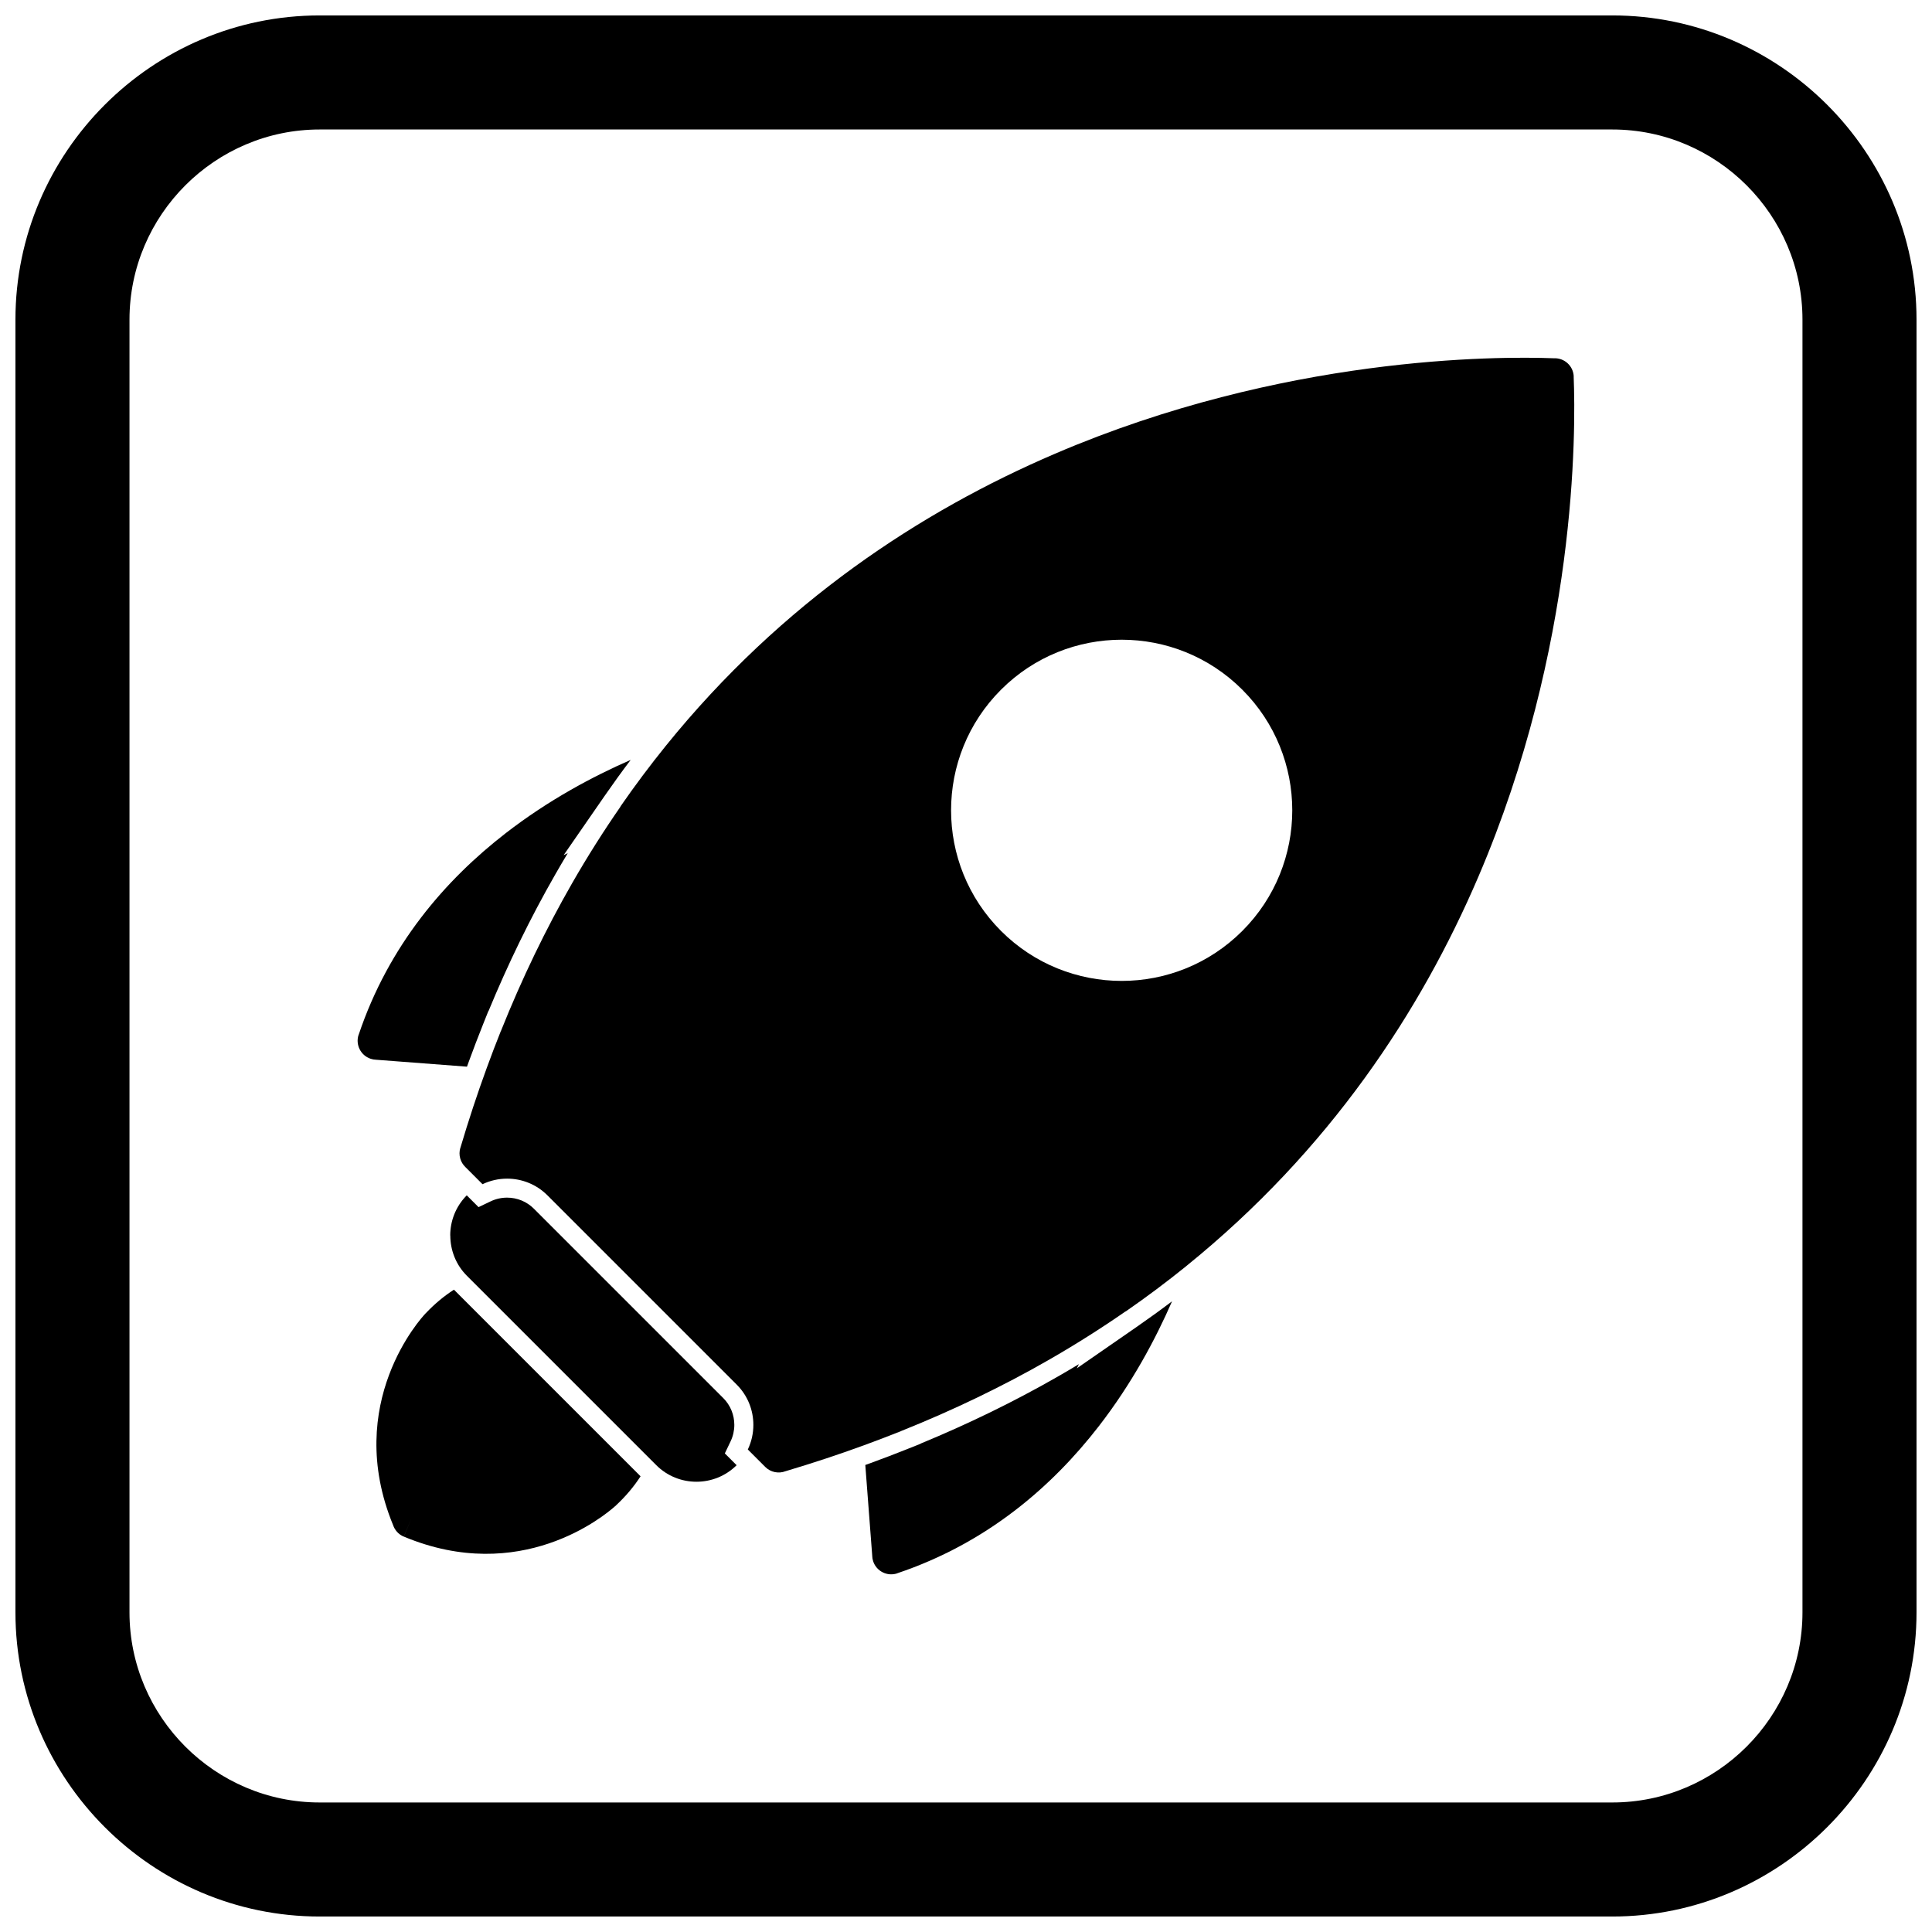
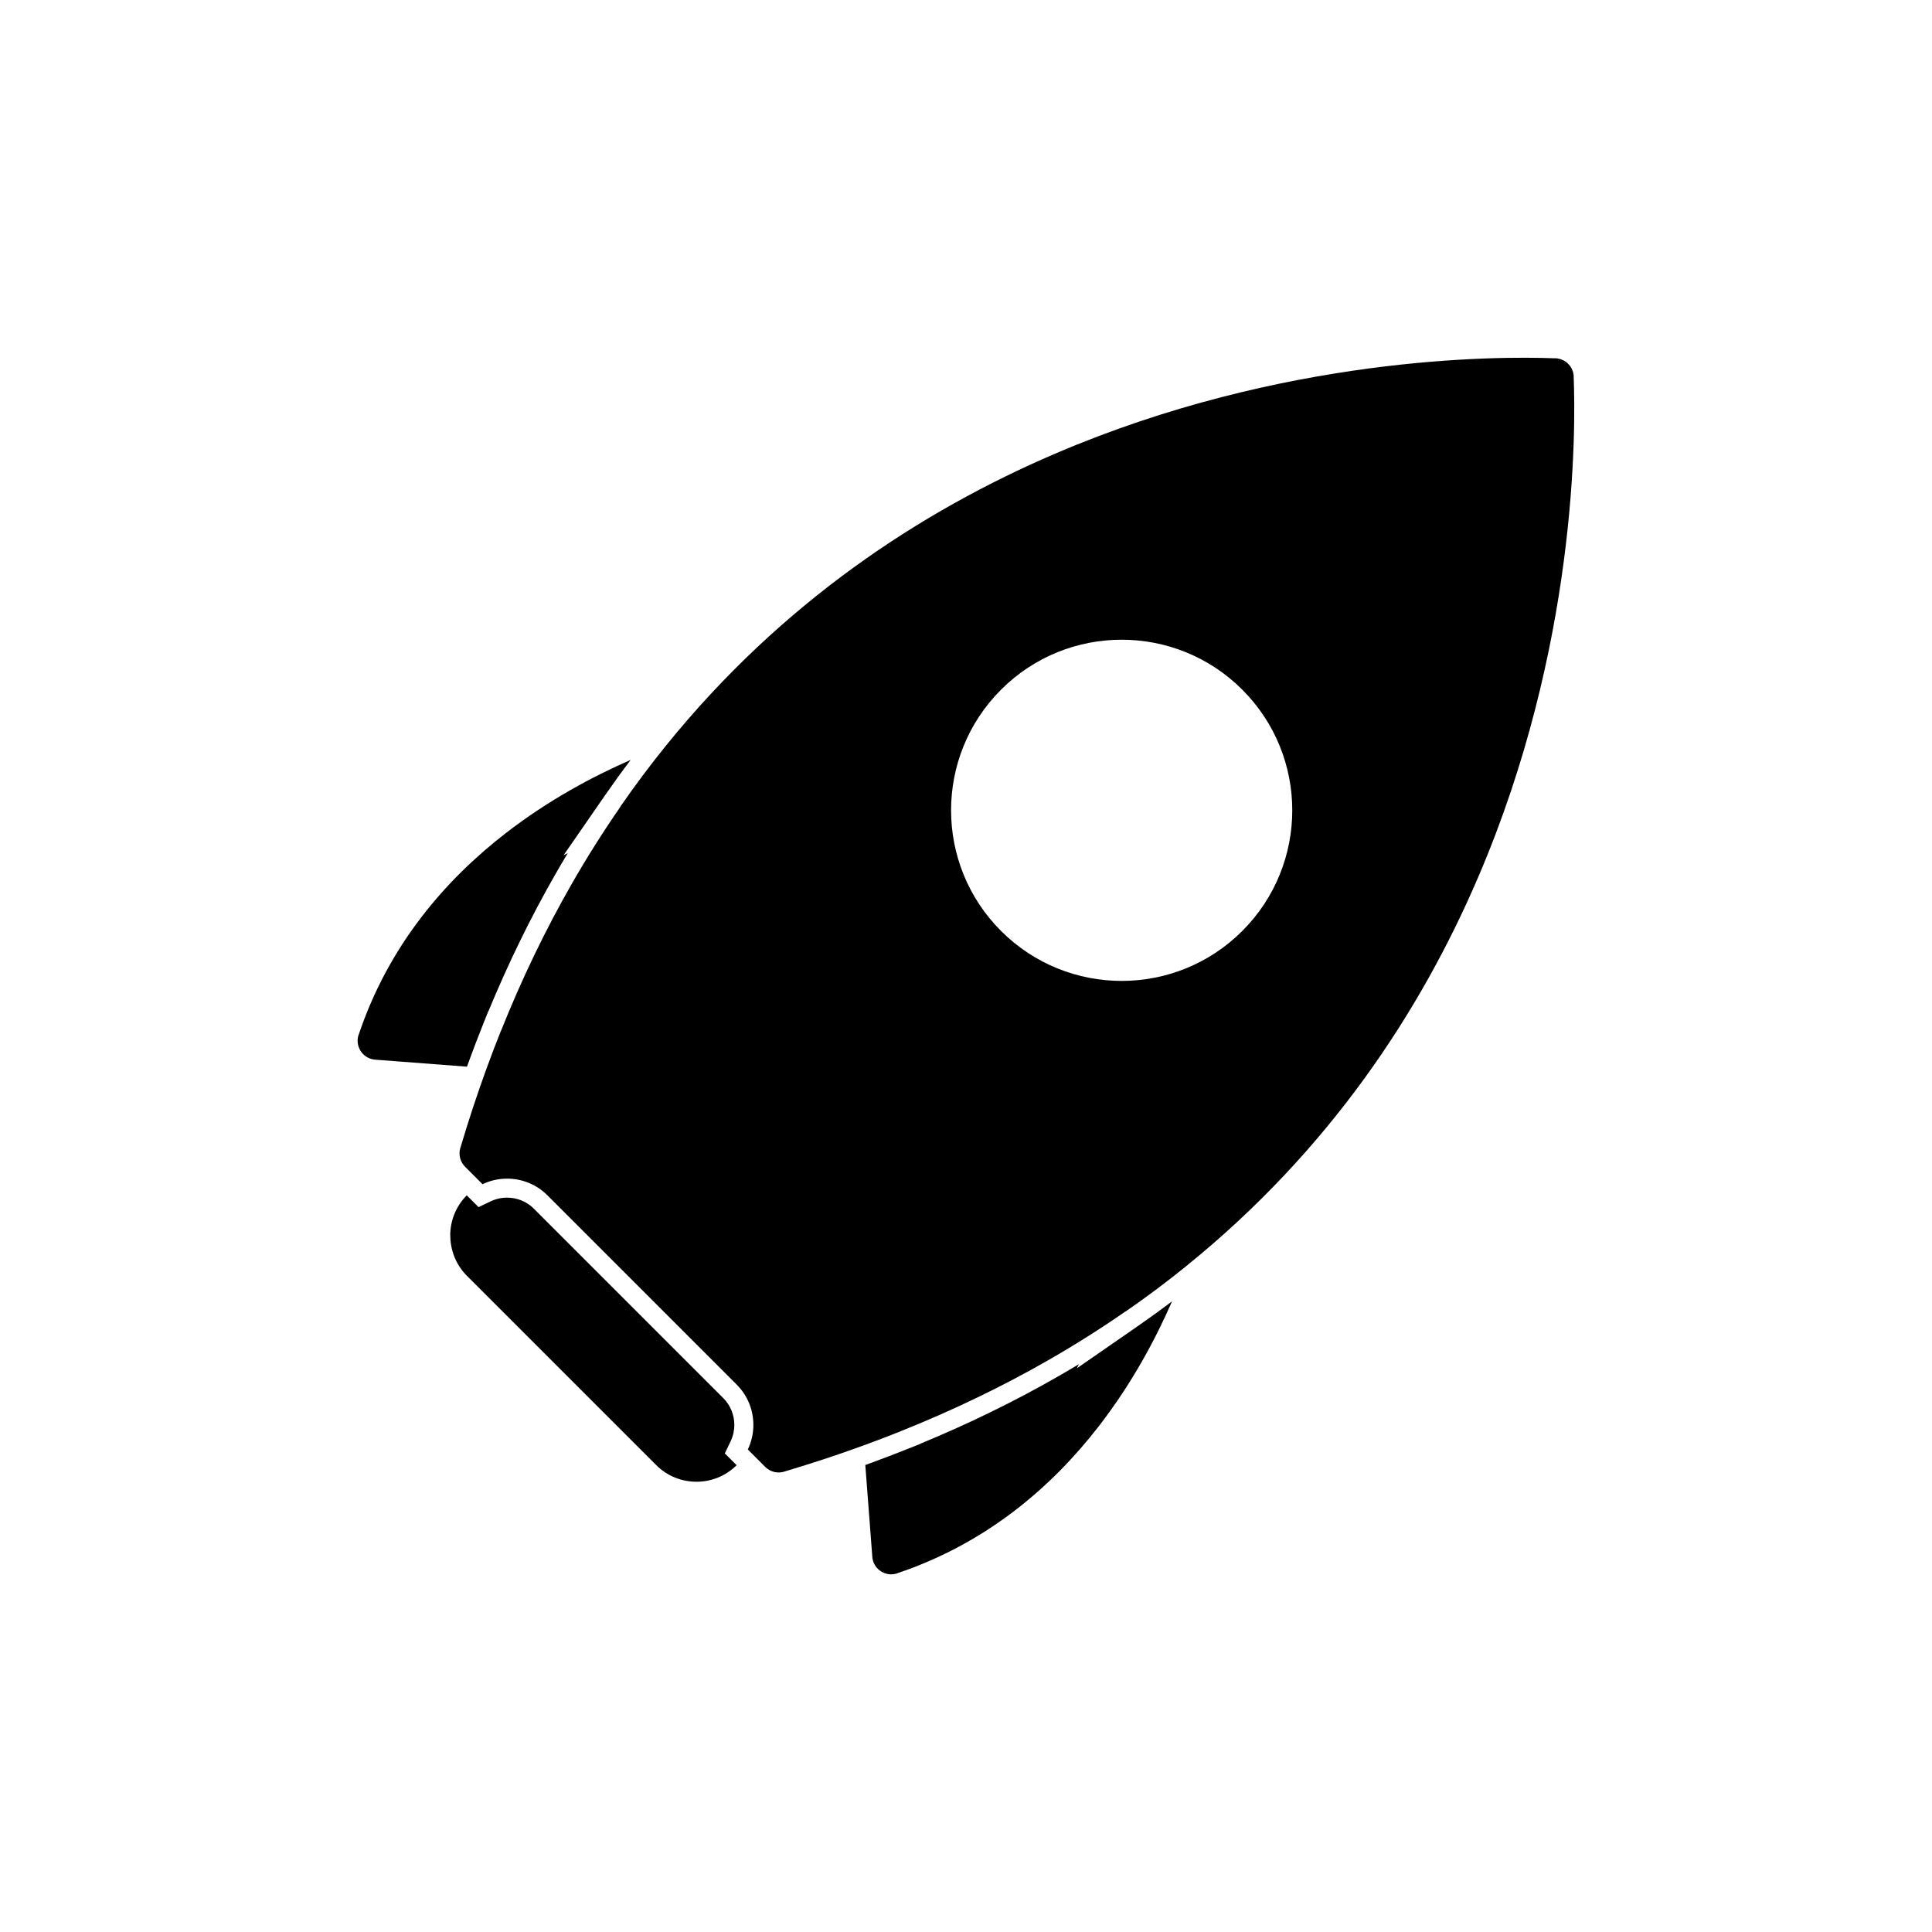
<svg xmlns="http://www.w3.org/2000/svg" width="800px" height="800px" version="1.1" viewBox="144 144 512 512">
  <defs>
    <clipPath id="a">
-       <path d="m148.09 148.09h503.81v503.81h-503.81z" />
-     </clipPath>
+       </clipPath>
  </defs>
  <path d="m267.75 426.68-24.059-1.836c-0.492-0.012-0.992-0.098-1.48-0.262-2.637-0.887-4.059-3.742-3.172-6.379l0.016 0.004c7.992-23.797 23.023-41.055 38.949-53.395 11.363-8.801 23.152-15.078 33.129-19.426-2.356 3.113-4.641 6.273-6.863 9.484l-10.902 15.754 1.098-0.531c-1.117 1.852-2.211 3.715-3.285 5.59-6.699 11.688-12.586 23.832-17.727 36.281l-0.039-0.004-1.375 3.438c-1.32 3.297-2.586 6.617-3.805 9.953-0.16 0.441-0.32 0.887-0.48 1.328z" />
  <path d="m375.15 556.3-1.836-24.066c0.445-0.156 0.887-0.316 1.328-0.477 3.336-1.219 6.656-2.484 9.953-3.805l3.43-1.371-0.004-0.035c12.453-5.141 24.594-11.027 36.285-17.727 1.883-1.078 3.754-2.18 5.613-3.301l-0.527 1.09 15.73-10.887c3.207-2.223 6.371-4.508 9.484-6.863-4.348 9.977-10.625 21.77-19.43 33.133-12.34 15.926-29.598 30.953-53.395 38.945l0.004 0.016c-2.637 0.887-5.496-0.535-6.379-3.172-0.164-0.492-0.25-0.988-0.262-1.48z" />
  <path d="m317.91 532.27-50.188-50.188c-2.922-2.922-4.387-6.789-4.387-10.664h-0.02c0-3.812 1.43-7.625 4.289-10.547l0.09-0.094 3.125 3.125 3.215-1.535c1.355-0.648 2.848-0.98 4.348-0.98 2.672 0 5.211 1.039 7.102 2.93l50.188 50.188c1.891 1.891 2.93 4.43 2.93 7.102 0 1.504-0.332 2.992-0.98 4.348l-1.535 3.215 3.125 3.125c-2.934 2.922-6.789 4.383-10.641 4.383-3.863 0-7.727-1.469-10.664-4.406z" />
-   <path d="m306.95 543.21c-2.891 2.574-25.051 20.922-55.926 8.008l1.93-4.644-1.945 4.648c-1.391-0.582-2.387-1.719-2.832-3.043-13.348-32.402 7.691-55.133 8.418-55.906l0.016-0.016-0.008-0.008c0.078-0.082 0.16-0.164 0.242-0.242 2.375-2.508 4.875-4.57 7.457-6.227l49.453 49.453c-1.707 2.656-3.856 5.238-6.492 7.695l0.008 0.008c-0.102 0.094-0.207 0.188-0.316 0.27z" />
  <path d="m458.34 479.55c38.121-30.809 62.234-67.699 77.441-103.2 26.125-60.992 25.844-117.92 25.258-132.57l0.016-0.004c-0.109-2.781-2.453-4.945-5.234-4.832h-0.008c-15.258-0.57-71.715-0.621-132.17 25.273-35.5 15.207-72.391 39.32-103.2 77.441-4.125 5.106-8.145 10.465-12.035 16.086 0.023-0.012 0.047-0.023 0.07-0.035-4.508 6.496-8.828 13.316-12.938 20.488-6.84 11.938-13.152 24.934-18.812 39.082h-0.016c-1.285 3.211-2.535 6.481-3.746 9.809-2.481 6.797-4.805 13.836-6.969 21.129l-0.012-0.004c-0.555 1.875 0.031 3.82 1.355 5.082l4.531 4.531c2.055-0.98 4.285-1.473 6.519-1.473 3.859 0 7.727 1.469 10.664 4.406l50.188 50.188c2.938 2.938 4.406 6.801 4.406 10.664 0 2.231-0.492 4.465-1.473 6.519l4.617 4.621c1.453 1.453 3.574 1.832 5.379 1.137 7.156-2.133 14.066-4.418 20.742-6.856 3.328-1.215 6.598-2.465 9.809-3.746v-0.012c14.148-5.66 27.145-11.973 39.082-18.812 7.168-4.109 13.992-8.43 20.488-12.938-0.012 0.023-0.023 0.043-0.031 0.066 5.621-3.891 10.98-7.906 16.086-12.035zm-49.055-88.84c-8.828-8.828-13.242-20.398-13.242-31.969 0-11.57 4.414-23.141 13.242-31.969 8.828-8.828 20.398-13.242 31.969-13.242 11.57 0 23.141 4.414 31.969 13.242 8.828 8.828 13.242 20.398 13.242 31.969 0 11.57-4.414 23.141-13.242 31.969-8.828 8.828-20.398 13.242-31.969 13.242-11.57 0-23.141-4.414-31.969-13.242z" fill-rule="evenodd" />
  <g clip-path="url(#a)">
-     <path d="m228.7 148.09h342.59c44.336 0 80.609 36.273 80.609 80.609v342.59c0 44.336-36.273 80.609-80.609 80.609h-342.59c-44.336 0-80.609-36.273-80.609-80.609v-342.59c0-44.336 36.273-80.609 80.609-80.609zm0 30.227h342.59c27.711 0 50.383 22.672 50.383 50.383v342.59c0 27.711-22.672 50.383-50.383 50.383h-342.59c-27.711 0-50.383-22.672-50.383-50.383v-342.59c0-27.711 22.672-50.383 50.383-50.383z" fill-rule="evenodd" />
-   </g>
+     </g>
</svg>